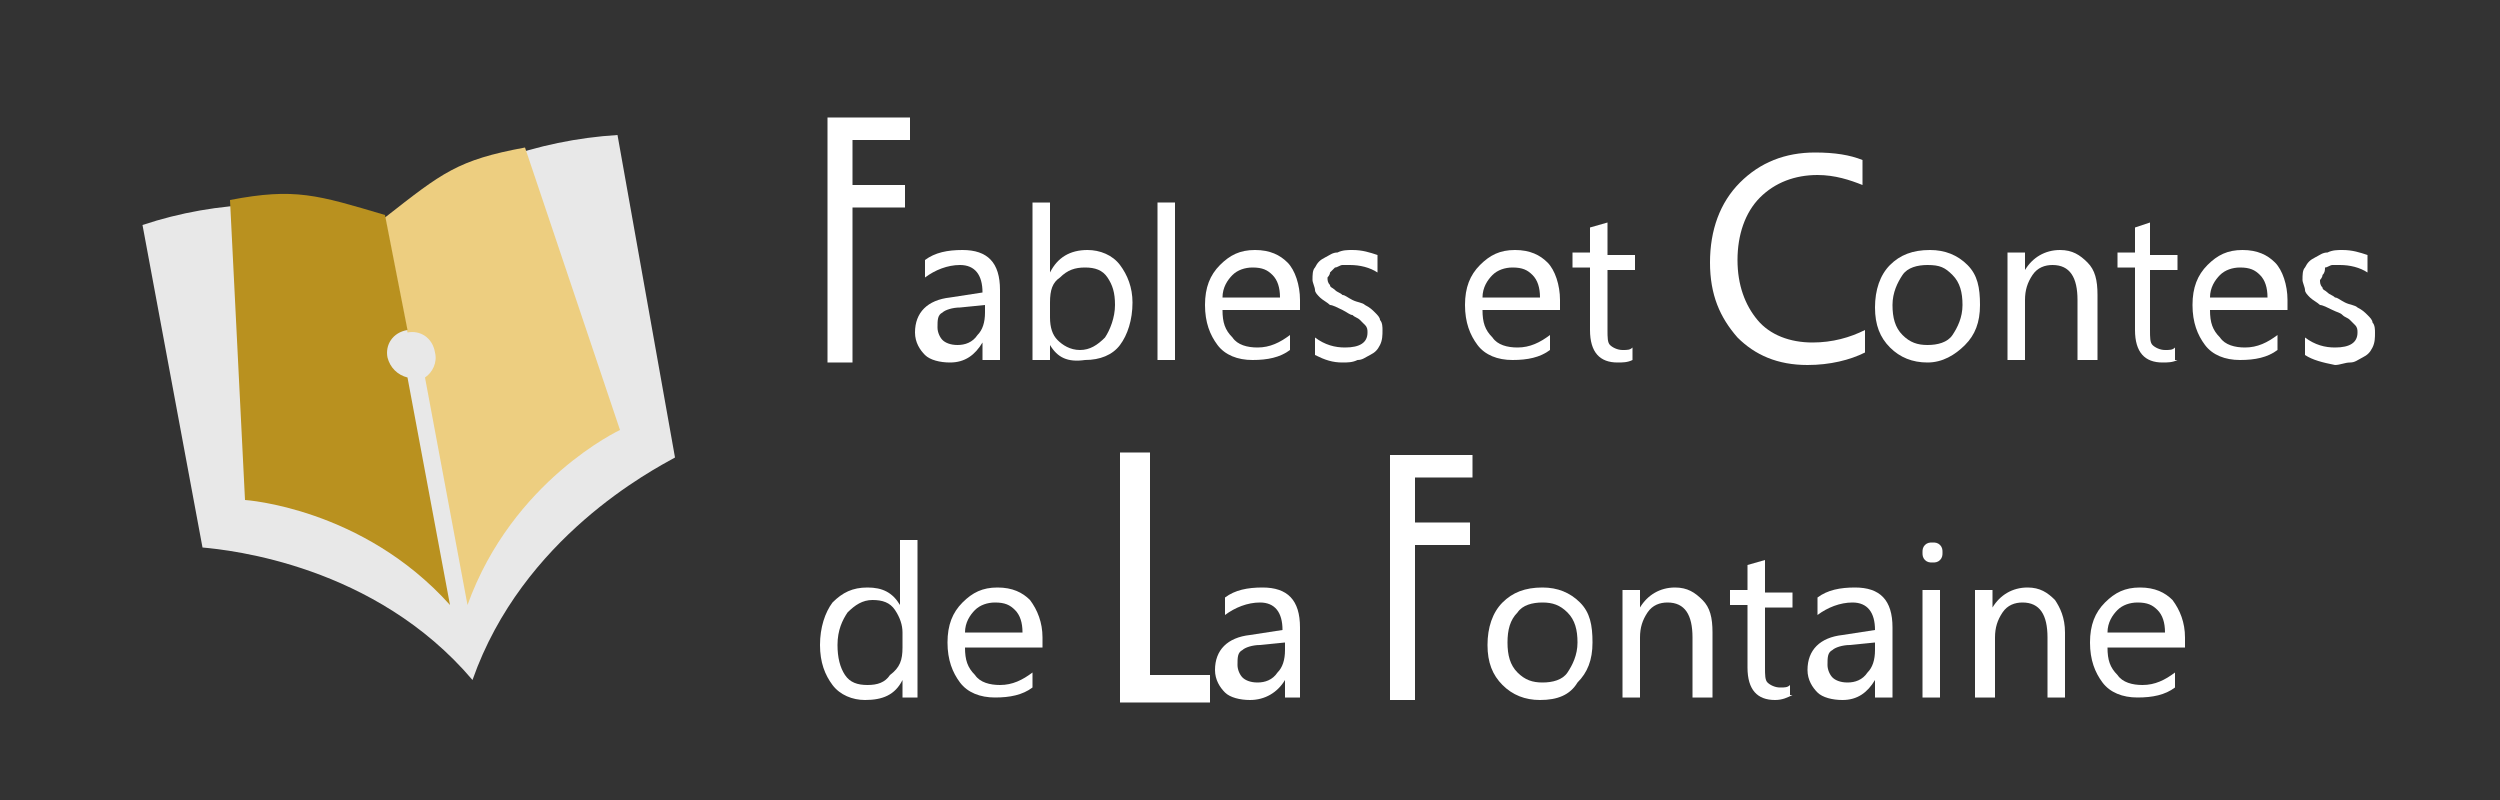
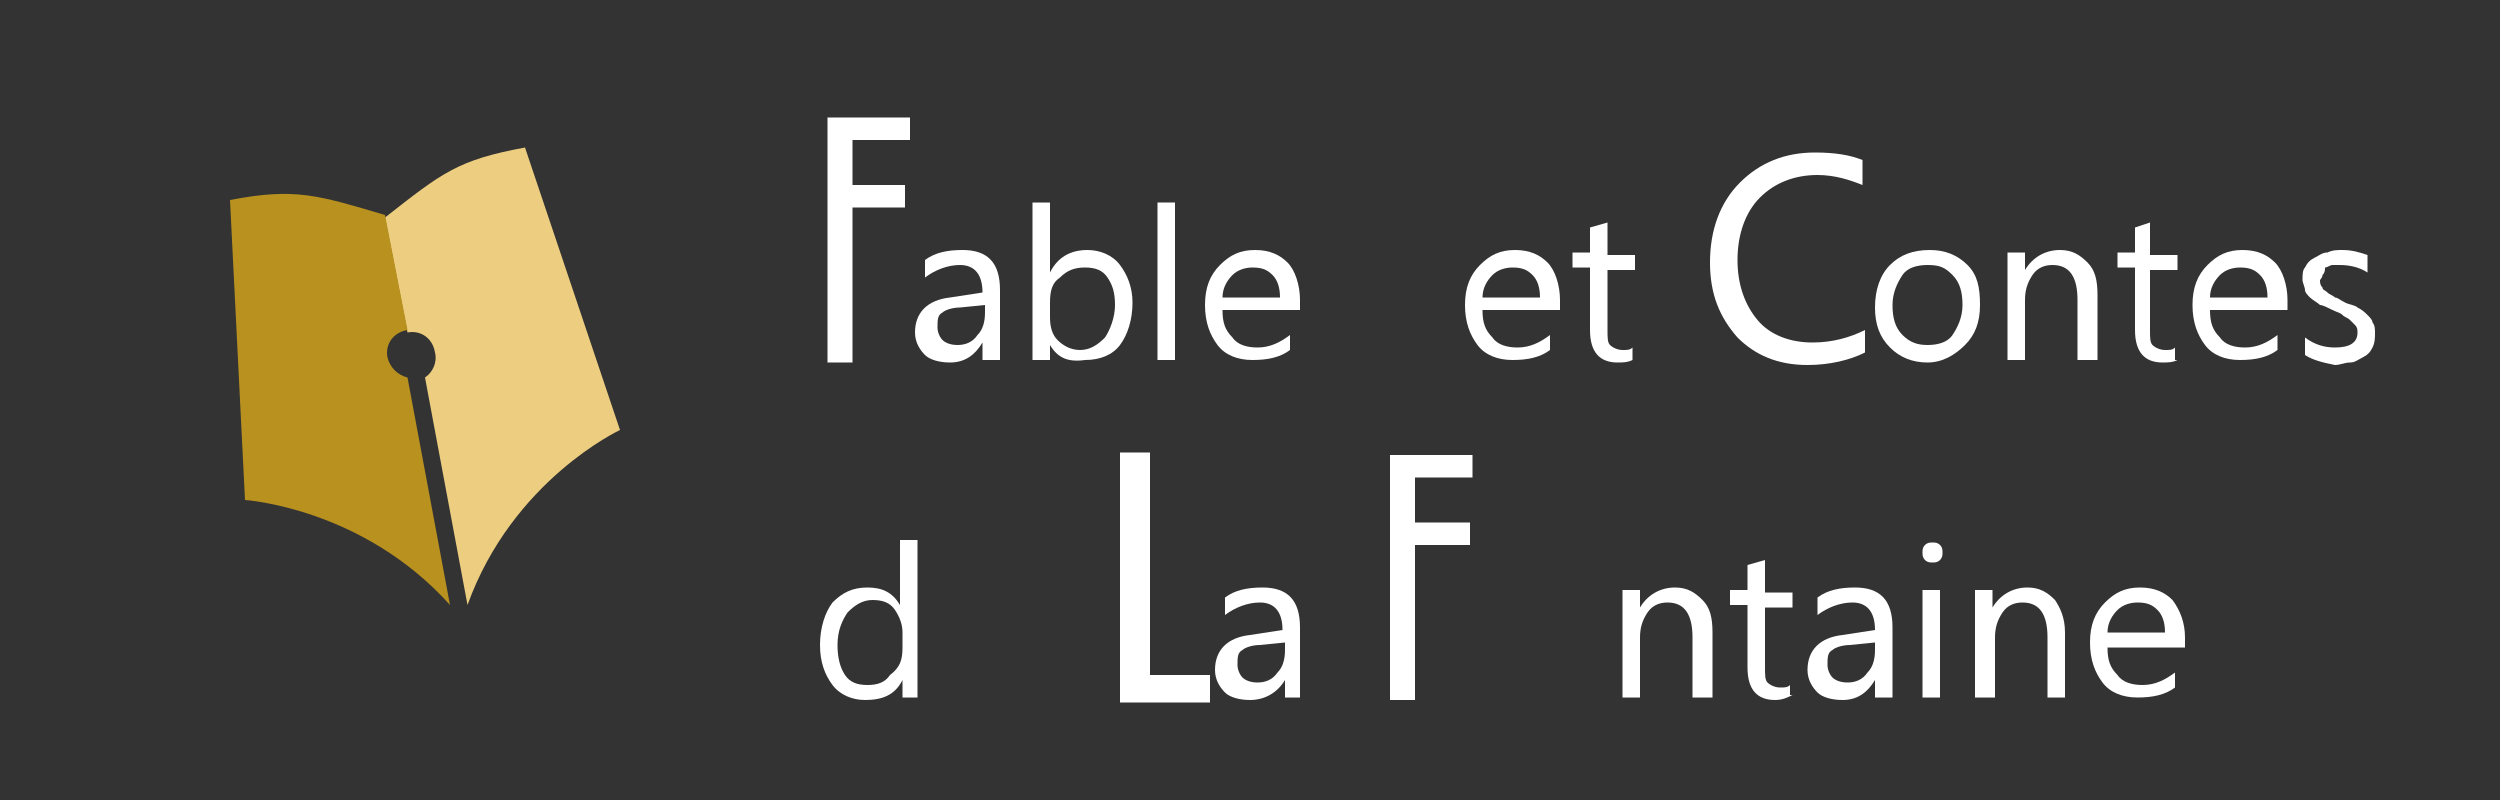
<svg xmlns="http://www.w3.org/2000/svg" version="1.1" id="Calque_1" x="0px" y="0px" viewBox="0 0 100 32" style="enable-background:new 0 0 100 32;" xml:space="preserve">
  <rect x="0" y="0" width="100" height="32" fill="#333333" stroke="none" />
  <style type="text/css">
	.st0{fill:#E8E8E8;}
	.st1{fill:#FFFFFF;}
	.st2{fill:#EDCE80;}
	.st3{fill:#B9911F;}
</style>
-   <path class="st0" d="M15.5,8.7L15.5,8.7l-0.2,0C12,7.9,8.7,8,5.7,9l2.4,12.9c1.1,0.1,6.9,0.7,10.8,5.3c2-5.7,7.2-8.4,8.1-8.9  L24.7,5.4C21.5,5.6,18.4,6.7,15.5,8.7z" />
  <g>
    <polygon class="st1" points="36.4,5.6 36.4,4.7 33.1,4.7 33.1,14.5 34.1,14.5 34.1,8.3 36.2,8.3 36.2,7.4 34.1,7.4 34.1,5.6  " />
  </g>
  <g>
    <path class="st1" d="M40,14.4h-0.7v-0.7h0c-0.3,0.5-0.7,0.8-1.3,0.8c-0.4,0-0.8-0.1-1-0.3s-0.4-0.5-0.4-0.9c0-0.8,0.5-1.3,1.4-1.4   l1.3-0.2c0-0.7-0.3-1.1-0.9-1.1c-0.5,0-1,0.2-1.4,0.5v-0.7c0.4-0.3,0.9-0.4,1.5-0.4c1,0,1.5,0.5,1.5,1.6V14.4z M39.4,12.2l-1,0.1   c-0.3,0-0.6,0.1-0.7,0.2c-0.2,0.1-0.2,0.3-0.2,0.6c0,0.2,0.1,0.4,0.2,0.5c0.1,0.1,0.3,0.2,0.6,0.2c0.3,0,0.6-0.1,0.8-0.4   c0.2-0.2,0.3-0.5,0.3-0.9V12.2z" />
  </g>
  <g>
    <path class="st1" d="M42,13.8L42,13.8l0,0.6h-0.7V8.1H42v2.8h0c0.3-0.6,0.8-0.9,1.5-0.9c0.5,0,1,0.2,1.3,0.6   c0.3,0.4,0.5,0.9,0.5,1.5c0,0.7-0.2,1.3-0.5,1.7c-0.3,0.4-0.8,0.6-1.4,0.6C42.7,14.5,42.3,14.3,42,13.8z M42,12.1v0.6   c0,0.4,0.1,0.7,0.3,0.9s0.5,0.4,0.9,0.4c0.4,0,0.7-0.2,1-0.5c0.2-0.3,0.4-0.8,0.4-1.3c0-0.5-0.1-0.8-0.3-1.1s-0.5-0.4-0.9-0.4   c-0.4,0-0.7,0.1-1,0.4C42.1,11.3,42,11.6,42,12.1z" />
  </g>
  <g>
    <path class="st1" d="M47,14.4h-0.7V8.1H47V14.4z" />
  </g>
  <g>
    <path class="st1" d="M51.9,12.4h-3c0,0.5,0.1,0.8,0.4,1.1c0.2,0.3,0.6,0.4,1,0.4c0.5,0,0.9-0.2,1.3-0.5v0.6   c-0.4,0.3-0.9,0.4-1.5,0.4c-0.6,0-1.1-0.2-1.4-0.6c-0.3-0.4-0.5-0.9-0.5-1.6c0-0.7,0.2-1.2,0.6-1.6c0.4-0.4,0.8-0.6,1.4-0.6   c0.6,0,1,0.2,1.3,0.5s0.5,0.9,0.5,1.5V12.4z M51.2,11.9c0-0.4-0.1-0.7-0.3-0.9c-0.2-0.2-0.4-0.3-0.8-0.3c-0.3,0-0.6,0.1-0.8,0.3   s-0.4,0.5-0.4,0.9H51.2z" />
  </g>
  <g>
-     <path class="st1" d="M52.6,14.2v-0.7c0.4,0.3,0.8,0.4,1.2,0.4c0.6,0,0.9-0.2,0.9-0.6c0-0.1,0-0.2-0.1-0.3s-0.1-0.1-0.2-0.2   s-0.2-0.1-0.3-0.2c-0.1,0-0.2-0.1-0.4-0.2c-0.2-0.1-0.4-0.2-0.5-0.2c-0.1-0.1-0.3-0.2-0.4-0.3c-0.1-0.1-0.2-0.2-0.2-0.3   s-0.1-0.3-0.1-0.4c0-0.2,0-0.4,0.1-0.5c0.1-0.2,0.2-0.3,0.4-0.4c0.2-0.1,0.3-0.2,0.5-0.2c0.2-0.1,0.4-0.1,0.6-0.1   c0.4,0,0.7,0.1,1,0.2v0.7c-0.3-0.2-0.7-0.3-1.1-0.3c-0.1,0-0.2,0-0.3,0s-0.2,0.1-0.3,0.1c-0.1,0.1-0.1,0.1-0.2,0.2   c0,0.1-0.1,0.2-0.1,0.2c0,0.1,0,0.2,0.1,0.3c0,0.1,0.1,0.1,0.2,0.2s0.2,0.1,0.3,0.2c0.1,0,0.2,0.1,0.4,0.2c0.2,0.1,0.4,0.1,0.5,0.2   c0.2,0.1,0.3,0.2,0.4,0.3c0.1,0.1,0.2,0.2,0.2,0.3c0.1,0.1,0.1,0.3,0.1,0.4c0,0.2,0,0.4-0.1,0.6s-0.2,0.3-0.4,0.4   c-0.2,0.1-0.3,0.2-0.5,0.2c-0.2,0.1-0.4,0.1-0.6,0.1C53.3,14.5,53,14.4,52.6,14.2z" />
-   </g>
+     </g>
  <g>
    <path class="st1" d="M62.3,12.4h-3c0,0.5,0.1,0.8,0.4,1.1c0.2,0.3,0.6,0.4,1,0.4c0.5,0,0.9-0.2,1.3-0.5v0.6   c-0.4,0.3-0.9,0.4-1.5,0.4c-0.6,0-1.1-0.2-1.4-0.6c-0.3-0.4-0.5-0.9-0.5-1.6c0-0.7,0.2-1.2,0.6-1.6c0.4-0.4,0.8-0.6,1.4-0.6   c0.6,0,1,0.2,1.3,0.5s0.5,0.9,0.5,1.5V12.4z M61.6,11.9c0-0.4-0.1-0.7-0.3-0.9c-0.2-0.2-0.4-0.3-0.8-0.3c-0.3,0-0.6,0.1-0.8,0.3   s-0.4,0.5-0.4,0.9H61.6z" />
  </g>
  <g>
    <path class="st1" d="M65.3,14.4c-0.2,0.1-0.4,0.1-0.6,0.1c-0.7,0-1.1-0.4-1.1-1.3v-2.5h-0.7v-0.6h0.7v-1l0.7-0.2v1.3h1.1v0.6h-1.1   v2.4c0,0.3,0,0.5,0.1,0.6c0.1,0.1,0.3,0.2,0.5,0.2c0.2,0,0.3,0,0.4-0.1V14.4z" />
  </g>
  <g>
    <path class="st1" d="M74.6,14.1c-0.6,0.3-1.4,0.5-2.3,0.5c-1.2,0-2.1-0.4-2.8-1.1c-0.7-0.8-1.1-1.7-1.1-3c0-1.3,0.4-2.4,1.2-3.2   c0.8-0.8,1.8-1.2,3-1.2c0.8,0,1.4,0.1,1.9,0.3v1C74,7.2,73.4,7,72.7,7c-0.9,0-1.7,0.3-2.3,0.9s-0.9,1.5-0.9,2.5   c0,1,0.3,1.8,0.8,2.4c0.5,0.6,1.3,0.9,2.2,0.9c0.8,0,1.5-0.2,2.1-0.5V14.1z" />
  </g>
  <g>
    <path class="st1" d="M77.1,14.5c-0.6,0-1.1-0.2-1.5-0.6S75,13,75,12.3c0-0.7,0.2-1.3,0.6-1.7c0.4-0.4,0.9-0.6,1.6-0.6   c0.6,0,1.1,0.2,1.5,0.6s0.5,0.9,0.5,1.6c0,0.7-0.2,1.2-0.6,1.6S77.7,14.5,77.1,14.5z M77.1,10.6c-0.4,0-0.8,0.1-1,0.4   s-0.4,0.7-0.4,1.2c0,0.5,0.1,0.9,0.4,1.2c0.3,0.3,0.6,0.4,1,0.4c0.4,0,0.8-0.1,1-0.4c0.2-0.3,0.4-0.7,0.4-1.2   c0-0.5-0.1-0.9-0.4-1.2S77.6,10.6,77.1,10.6z" />
  </g>
  <g>
    <path class="st1" d="M83.8,14.4h-0.7V12c0-0.9-0.3-1.4-1-1.4c-0.3,0-0.6,0.1-0.8,0.4c-0.2,0.3-0.3,0.6-0.3,1v2.4h-0.7v-4.3H81v0.7   h0c0.3-0.5,0.8-0.8,1.4-0.8c0.5,0,0.8,0.2,1.1,0.5s0.4,0.7,0.4,1.3V14.4z" />
  </g>
  <g>
    <path class="st1" d="M87.1,14.4c-0.2,0.1-0.4,0.1-0.6,0.1c-0.7,0-1.1-0.4-1.1-1.3v-2.5h-0.7v-0.6h0.7v-1L86,8.9v1.3h1.1v0.6H86v2.4   c0,0.3,0,0.5,0.1,0.6c0.1,0.1,0.3,0.2,0.5,0.2c0.2,0,0.3,0,0.4-0.1V14.4z" />
  </g>
  <g>
    <path class="st1" d="M91.4,12.4h-3c0,0.5,0.1,0.8,0.4,1.1c0.2,0.3,0.6,0.4,1,0.4c0.5,0,0.9-0.2,1.3-0.5v0.6   c-0.4,0.3-0.9,0.4-1.5,0.4c-0.6,0-1.1-0.2-1.4-0.6c-0.3-0.4-0.5-0.9-0.5-1.6c0-0.7,0.2-1.2,0.6-1.6s0.8-0.6,1.4-0.6   c0.6,0,1,0.2,1.3,0.5s0.5,0.9,0.5,1.5V12.4z M90.7,11.9c0-0.4-0.1-0.7-0.3-0.9c-0.2-0.2-0.4-0.3-0.8-0.3c-0.3,0-0.6,0.1-0.8,0.3   c-0.2,0.2-0.4,0.5-0.4,0.9H90.7z" />
  </g>
  <g>
    <path class="st1" d="M92.2,14.2v-0.7c0.4,0.3,0.8,0.4,1.2,0.4c0.6,0,0.9-0.2,0.9-0.6c0-0.1,0-0.2-0.1-0.3s-0.1-0.1-0.2-0.2   c-0.1-0.1-0.2-0.1-0.3-0.2s-0.2-0.1-0.4-0.2c-0.2-0.1-0.4-0.2-0.5-0.2c-0.1-0.1-0.3-0.2-0.4-0.3s-0.2-0.2-0.2-0.3   c0-0.1-0.1-0.3-0.1-0.4c0-0.2,0-0.4,0.1-0.5c0.1-0.2,0.2-0.3,0.4-0.4c0.2-0.1,0.3-0.2,0.5-0.2c0.2-0.1,0.4-0.1,0.6-0.1   c0.4,0,0.7,0.1,1,0.2v0.7c-0.3-0.2-0.7-0.3-1.1-0.3c-0.1,0-0.2,0-0.3,0s-0.2,0.1-0.3,0.1C93,10.8,93,10.9,92.9,11   c0,0.1-0.1,0.2-0.1,0.2c0,0.1,0,0.2,0.1,0.3c0,0.1,0.1,0.1,0.2,0.2s0.2,0.1,0.3,0.2c0.1,0,0.2,0.1,0.4,0.2c0.2,0.1,0.4,0.1,0.5,0.2   c0.2,0.1,0.3,0.2,0.4,0.3s0.2,0.2,0.2,0.3c0.1,0.1,0.1,0.3,0.1,0.4c0,0.2,0,0.4-0.1,0.6s-0.2,0.3-0.4,0.4c-0.2,0.1-0.3,0.2-0.5,0.2   s-0.4,0.1-0.6,0.1C92.9,14.5,92.5,14.4,92.2,14.2z" />
  </g>
  <g>
    <path class="st1" d="M36.8,27.9h-0.7v-0.7h0c-0.3,0.6-0.8,0.8-1.5,0.8c-0.5,0-1-0.2-1.3-0.6s-0.5-0.9-0.5-1.6   c0-0.7,0.2-1.3,0.5-1.7c0.4-0.4,0.8-0.6,1.4-0.6c0.6,0,1,0.2,1.3,0.7h0v-2.6h0.7V27.9z M36.1,25.9v-0.6c0-0.3-0.1-0.6-0.3-0.9   s-0.5-0.4-0.9-0.4c-0.4,0-0.7,0.2-1,0.5c-0.2,0.3-0.4,0.7-0.4,1.3c0,0.5,0.1,0.9,0.3,1.2s0.5,0.4,0.9,0.4c0.4,0,0.7-0.1,0.9-0.4   C36,26.7,36.1,26.4,36.1,25.9z" />
  </g>
  <g>
-     <path class="st1" d="M41.6,25.9h-3c0,0.5,0.1,0.8,0.4,1.1c0.2,0.3,0.6,0.4,1,0.4c0.5,0,0.9-0.2,1.3-0.5v0.6   c-0.4,0.3-0.9,0.4-1.5,0.4c-0.6,0-1.1-0.2-1.4-0.6c-0.3-0.4-0.5-0.9-0.5-1.6c0-0.7,0.2-1.2,0.6-1.6c0.4-0.4,0.8-0.6,1.4-0.6   c0.6,0,1,0.2,1.3,0.5c0.3,0.4,0.5,0.9,0.5,1.5V25.9z M40.9,25.3c0-0.4-0.1-0.7-0.3-0.9c-0.2-0.2-0.4-0.3-0.8-0.3   c-0.3,0-0.6,0.1-0.8,0.3c-0.2,0.2-0.4,0.5-0.4,0.9H40.9z" />
-   </g>
+     </g>
  <polygon class="st1" points="46,27 46,18.1 44.8,18.1 44.8,28.1 48.4,28.1 48.4,27 " />
  <g>
    <path class="st1" d="M52.1,27.9h-0.7v-0.7h0C51.1,27.7,50.6,28,50,28c-0.4,0-0.8-0.1-1-0.3c-0.2-0.2-0.4-0.5-0.4-0.9   c0-0.8,0.5-1.3,1.4-1.4l1.3-0.2c0-0.7-0.3-1.1-0.9-1.1c-0.5,0-1,0.2-1.4,0.5v-0.7c0.4-0.3,0.9-0.4,1.5-0.4c1,0,1.5,0.5,1.5,1.6   V27.9z M51.4,25.7l-1,0.1c-0.3,0-0.6,0.1-0.7,0.2c-0.2,0.1-0.2,0.3-0.2,0.6c0,0.2,0.1,0.4,0.2,0.5c0.1,0.1,0.3,0.2,0.6,0.2   c0.3,0,0.6-0.1,0.8-0.4c0.2-0.2,0.3-0.5,0.3-0.9V25.7z" />
  </g>
  <g>
-     <path class="st1" d="M61.6,28c-0.6,0-1.1-0.2-1.5-0.6c-0.4-0.4-0.6-0.9-0.6-1.6c0-0.7,0.2-1.3,0.6-1.7c0.4-0.4,0.9-0.6,1.6-0.6   c0.6,0,1.1,0.2,1.5,0.6s0.5,0.9,0.5,1.6c0,0.7-0.2,1.2-0.6,1.6C62.8,27.8,62.3,28,61.6,28z M61.7,24.1c-0.4,0-0.8,0.1-1,0.4   c-0.3,0.3-0.4,0.7-0.4,1.2c0,0.5,0.1,0.9,0.4,1.2c0.3,0.3,0.6,0.4,1,0.4c0.4,0,0.8-0.1,1-0.4c0.2-0.3,0.4-0.7,0.4-1.2   c0-0.5-0.1-0.9-0.4-1.2S62.1,24.1,61.7,24.1z" />
-   </g>
+     </g>
  <g>
    <path class="st1" d="M68.4,27.9h-0.7v-2.4c0-0.9-0.3-1.4-1-1.4c-0.3,0-0.6,0.1-0.8,0.4c-0.2,0.3-0.3,0.6-0.3,1v2.4h-0.7v-4.3h0.7   v0.7h0c0.3-0.5,0.8-0.8,1.4-0.8c0.5,0,0.8,0.2,1.1,0.5s0.4,0.7,0.4,1.3V27.9z" />
  </g>
  <g>
    <path class="st1" d="M71.7,27.8C71.5,27.9,71.3,28,71,28c-0.7,0-1.1-0.4-1.1-1.3v-2.5h-0.7v-0.6h0.7v-1l0.7-0.2v1.3h1.1v0.6h-1.1   v2.4c0,0.3,0,0.5,0.1,0.6s0.3,0.2,0.5,0.2c0.2,0,0.3,0,0.4-0.1V27.8z" />
  </g>
  <g>
    <path class="st1" d="M75.7,27.9H75v-0.7h0c-0.3,0.5-0.7,0.8-1.3,0.8c-0.4,0-0.8-0.1-1-0.3c-0.2-0.2-0.4-0.5-0.4-0.9   c0-0.8,0.5-1.3,1.4-1.4l1.3-0.2c0-0.7-0.3-1.1-0.9-1.1c-0.5,0-1,0.2-1.4,0.5v-0.7c0.4-0.3,0.9-0.4,1.5-0.4c1,0,1.5,0.5,1.5,1.6   V27.9z M75,25.7l-1,0.1c-0.3,0-0.6,0.1-0.7,0.2c-0.2,0.1-0.2,0.3-0.2,0.6c0,0.2,0.1,0.4,0.2,0.5c0.1,0.1,0.3,0.2,0.6,0.2   c0.3,0,0.6-0.1,0.8-0.4c0.2-0.2,0.3-0.5,0.3-0.9V25.7z" />
  </g>
  <g>
    <path class="st1" d="M77.3,22.5c-0.1,0-0.2,0-0.3-0.1c-0.1-0.1-0.1-0.2-0.1-0.3c0-0.1,0-0.2,0.1-0.3c0.1-0.1,0.2-0.1,0.3-0.1   c0.1,0,0.2,0,0.3,0.1c0.1,0.1,0.1,0.2,0.1,0.3c0,0.1,0,0.2-0.1,0.3C77.5,22.5,77.4,22.5,77.3,22.5z M77.6,27.9h-0.7v-4.3h0.7V27.9z   " />
  </g>
  <g>
    <path class="st1" d="M82.6,27.9h-0.7v-2.4c0-0.9-0.3-1.4-1-1.4c-0.3,0-0.6,0.1-0.8,0.4c-0.2,0.3-0.3,0.6-0.3,1v2.4H79v-4.3h0.7v0.7   h0c0.3-0.5,0.8-0.8,1.4-0.8c0.5,0,0.8,0.2,1.1,0.5c0.2,0.3,0.4,0.7,0.4,1.3V27.9z" />
  </g>
  <g>
    <path class="st1" d="M87.3,25.9h-3c0,0.5,0.1,0.8,0.4,1.1c0.2,0.3,0.6,0.4,1,0.4c0.5,0,0.9-0.2,1.3-0.5v0.6   c-0.4,0.3-0.9,0.4-1.5,0.4c-0.6,0-1.1-0.2-1.4-0.6c-0.3-0.4-0.5-0.9-0.5-1.6c0-0.7,0.2-1.2,0.6-1.6c0.4-0.4,0.8-0.6,1.4-0.6   s1,0.2,1.3,0.5c0.3,0.4,0.5,0.9,0.5,1.5V25.9z M86.6,25.3c0-0.4-0.1-0.7-0.3-0.9c-0.2-0.2-0.4-0.3-0.8-0.3c-0.3,0-0.6,0.1-0.8,0.3   s-0.4,0.5-0.4,0.9H86.6z" />
  </g>
  <path class="st2" d="M24.8,17.2L21,5.9c-2.7,0.5-3.3,1-5.6,2.8l0.9,4.6c0.5-0.1,1,0.2,1.1,0.8c0.1,0.4-0.1,0.8-0.4,1l1.7,9.1  C20.5,19.2,24.8,17.2,24.8,17.2z" />
  <path class="st3" d="M15.5,14.3c-0.1-0.5,0.2-1,0.8-1.1l-0.9-4.6c-2.7-0.8-3.6-1.1-6.2-0.6l0.6,12c0,0,4.7,0.3,8.2,4.2l-1.7-9.1  C15.9,15,15.6,14.7,15.5,14.3z" />
  <g>
    <polygon class="st1" points="58.9,19.1 58.9,18.2 55.6,18.2 55.6,28 56.6,28 56.6,21.8 58.8,21.8 58.8,20.9 56.6,20.9 56.6,19.1     " />
  </g>
</svg>